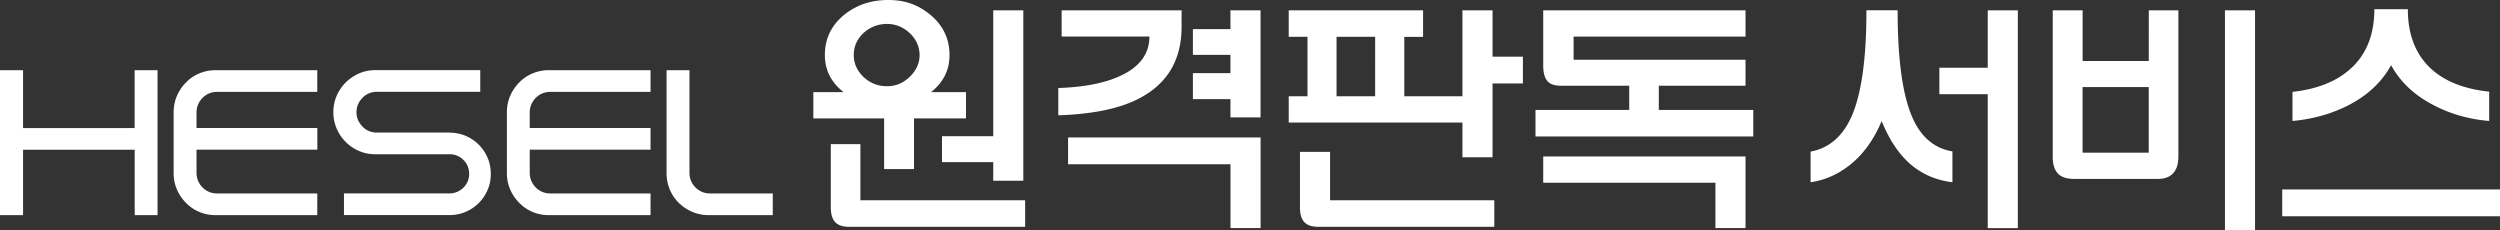
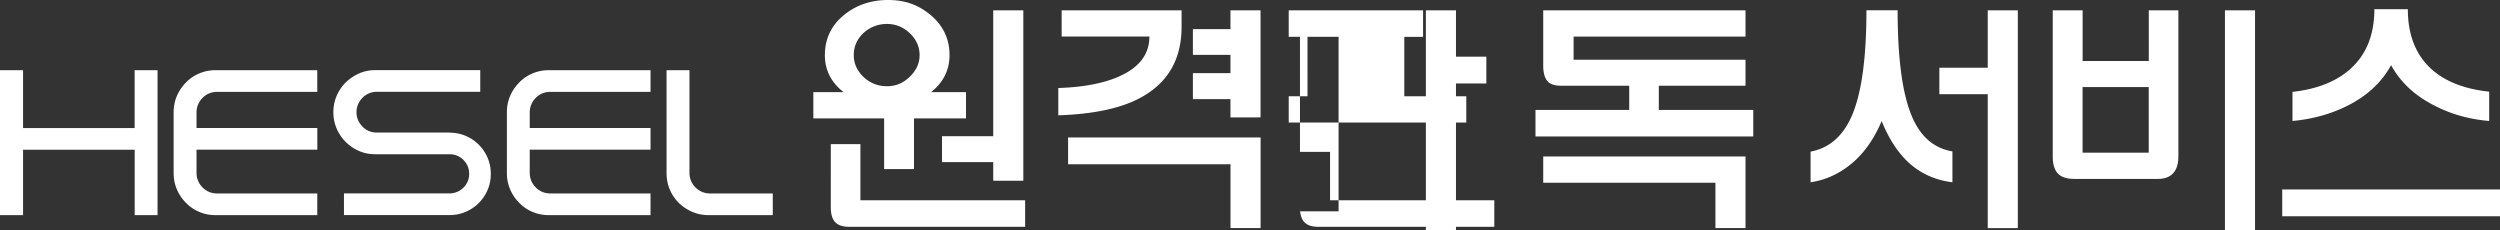
<svg xmlns="http://www.w3.org/2000/svg" id="a" viewBox="0 0 455.28 41.91">
  <rect x="0" y="0" width="455.28" height="41.91" fill="#333333" stroke="none" />
  <defs>
    <style>.b{fill:#fff}</style>
  </defs>
-   <path d="M161.01 21.56h-12.89v-4.78h27.8v4.78h-9.47v9.23h-5.44v-9.23Zm8.39-18.89c2.34 1.94 3.52 4.39 3.52 7.36 0 2.81-1.2 5.13-3.61 6.94-2.19 1.66-4.7 2.48-7.55 2.48-3.03 0-5.66-.83-7.88-2.48-2.44-1.81-3.66-4.12-3.66-6.94 0-3 1.19-5.45 3.56-7.36C156 .89 158.66 0 161.75 0s5.48.89 7.64 2.67Zm-18.1 23.58h5.39v10.22h30v4.83h-32.11c-1.09 0-1.91-.27-2.44-.8-.56-.56-.84-1.48-.84-2.77V26.25Zm5.91-20.2c-1.16 1.12-1.73 2.45-1.73 3.98s.58 2.78 1.73 3.94c1.22 1.16 2.66 1.73 4.31 1.73s2.98-.58 4.17-1.73c1.19-1.16 1.78-2.47 1.78-3.94s-.59-2.86-1.78-3.98-2.58-1.69-4.17-1.69-3.09.56-4.31 1.69Zm23.67 18.75V1.88h5.48v31.03h-5.48v-3.38h-9.33V24.8h9.33ZM215.18 1.88v3c0 6.44-2.95 10.97-8.86 13.59-3.41 1.5-7.94 2.34-13.59 2.53v-4.97c4.78-.16 8.61-.92 11.48-2.3 3.41-1.62 5.11-3.98 5.11-7.08h-15.98V1.88h21.84Zm14.39 39.65h-5.48V29.91h-29.58v-4.88h35.06v16.5ZM224.08 5.3V1.88h5.48v19.5h-5.48v-3.33h-6.84v-4.73h6.84V9.99h-6.84V5.3h6.84ZM255.73 17.53h11.3v4.78h-32.34v-4.78h3.42V6.7h-3.42V1.88h24.47v4.83h-3.42v10.83Zm-18.99 10.13h5.48v8.81h29.91v4.83h-32.11c-1.09 0-1.91-.27-2.44-.8-.56-.56-.84-1.47-.84-2.72V27.66ZM243.4 6.7v10.83h7.03V6.7h-7.03Zm28.41 8.49v13.45h-5.48V1.88h5.48v8.44h5.53v4.88h-5.53ZM296.7 20.02v-4.83h5.39v4.83h17.2v4.83h-39.66v-4.83h17.06Zm21.19-4.41h-33.61c-1.12 0-1.94-.26-2.44-.8-.53-.59-.8-1.55-.8-2.86V1.88h36.84v4.78h-31.31v4.22h31.31v4.73Zm-5.49 17.67h-31.36V28.5h36.84v13.03h-5.48v-8.25ZM345.58 1.88c0 8.81.87 15.27 2.62 19.36 1.56 3.66 4.01 5.77 7.36 6.33v5.62c-2.84-.34-5.31-1.37-7.41-3.09-2.22-1.84-4.05-4.53-5.48-8.06-1.44 3.44-3.39 6.13-5.86 8.06-2.16 1.69-4.52 2.72-7.08 3.09v-5.58c3.34-.62 5.83-2.75 7.45-6.38 1.81-4.09 2.72-10.55 2.72-19.36h5.67Zm16.41 10.45V1.88h5.48v39.66h-5.48V17.16h-8.81v-4.83h8.81ZM396.7 28.55c0 1.41-.36 2.45-1.08 3.14-.62.59-1.5.89-2.62.89h-15.28c-1.25 0-2.19-.28-2.81-.84-.72-.66-1.08-1.72-1.08-3.19V1.88h5.44v9.23h12.05V1.88h5.39v26.67Zm-17.44-.75h12.05V15.85h-12.05V27.8Zm25.93-25.92h5.48v40.03h-5.48V1.88ZM455.28 34.5v4.88h-39.66V34.5h39.66ZM438.5 1.69c0 4.63 1.41 8.23 4.22 10.83 2.53 2.31 6.06 3.7 10.59 4.17v5.34c-3.69-.31-7.05-1.27-10.08-2.86-3.53-1.81-6.12-4.25-7.78-7.31-1.69 3.09-4.31 5.55-7.88 7.36-3.03 1.53-6.39 2.47-10.08 2.81v-5.3c4.53-.5 8.08-1.92 10.64-4.27 2.84-2.59 4.27-6.19 4.27-10.78h6.09ZM28.69 12.79v26.39h-4.16V27.27H4.2v11.91H0V12.79h4.2v10.53h20.32V12.79h4.16ZM39.29 39.18c-1.07 0-2.07-.19-3-.59a7.21 7.21 0 0 1-2.41-1.64 7.753 7.753 0 0 1-1.66-2.45c-.4-.93-.6-1.92-.6-3V20.46c0-1.07.2-2.07.6-3 .4-.93.96-1.74 1.66-2.45.68-.71 1.49-1.25 2.41-1.64.93-.39 1.92-.59 3-.59h18.49v3.95H39.55c-1.05 0-1.94.37-2.67 1.1-.34.34-.61.74-.8 1.19-.2.45-.29.95-.29 1.48v2.81h22v3.95h-22v4.2a3.722 3.722 0 0 0 1.09 2.67c.73.73 1.62 1.1 2.67 1.1h18.23v3.95H39.29ZM81.86 24.16c1.05 0 2.03.2 2.94.58.91.39 1.71.93 2.39 1.61a7.57 7.57 0 0 1 1.61 2.39c.39.91.58 1.89.58 2.94s-.19 1.99-.58 2.9a7.57 7.57 0 0 1-1.61 2.39 7.57 7.57 0 0 1-2.39 1.61c-.91.39-1.9.59-2.94.59H62.64v-3.95h19.22c.49 0 .95-.09 1.39-.28.44-.18.82-.44 1.15-.77.33-.32.58-.7.77-1.13.18-.42.27-.88.27-1.37 0-1-.35-1.84-1.04-2.54a3.48 3.48 0 0 0-2.54-1.04H68.38c-1.07 0-2.07-.19-2.98-.59a7.753 7.753 0 0 1-4.09-4.09c-.4-.93-.6-1.91-.6-2.96s.2-2.07.6-3c.4-.93.96-1.74 1.66-2.45.71-.68 1.52-1.22 2.43-1.63.91-.4 1.91-.6 2.98-.6h19.08v3.95H68.42c-1 .07-1.83.46-2.48 1.17-.32.34-.57.73-.75 1.15-.18.43-.27.9-.27 1.41s.09.94.27 1.37c.18.43.43.81.75 1.15.63.71 1.46 1.1 2.48 1.17h13.45ZM99.98 39.18c-1.07 0-2.07-.19-3-.59a7.21 7.21 0 0 1-2.41-1.64 7.753 7.753 0 0 1-1.66-2.45c-.4-.93-.6-1.92-.6-3V20.46c0-1.07.2-2.07.6-3 .4-.93.96-1.74 1.66-2.45.68-.71 1.48-1.25 2.41-1.64a7.61 7.61 0 0 1 3-.59h18.49v3.95h-18.24c-1.05 0-1.94.37-2.67 1.1-.34.34-.61.74-.8 1.19-.19.45-.29.95-.29 1.48v2.81h22v3.95h-22v4.2c0 .54.1 1.03.29 1.48.2.45.46.85.8 1.19.73.73 1.62 1.1 2.67 1.1h18.24v3.95H99.98ZM129.33 35.23h11.4v3.95h-11.66c-1.07 0-2.07-.2-3-.6-.92-.4-1.74-.94-2.45-1.63a7.562 7.562 0 0 1-1.65-2.45c-.39-.93-.58-1.92-.58-3V12.79h4.17v18.67a3.722 3.722 0 0 0 1.09 2.67c.34.34.74.61 1.19.81.45.19.94.29 1.48.29Z" class="b" />
+   <path d="M161.01 21.56h-12.89v-4.78h27.8v4.78h-9.47v9.23h-5.44v-9.23Zm8.39-18.89c2.34 1.94 3.52 4.39 3.52 7.36 0 2.81-1.2 5.13-3.61 6.94-2.19 1.66-4.7 2.48-7.55 2.48-3.03 0-5.66-.83-7.88-2.48-2.44-1.81-3.66-4.12-3.66-6.94 0-3 1.19-5.45 3.56-7.36C156 .89 158.66 0 161.75 0s5.48.89 7.64 2.67Zm-18.1 23.58h5.39v10.22h30v4.83h-32.11c-1.09 0-1.91-.27-2.44-.8-.56-.56-.84-1.48-.84-2.77V26.25Zm5.91-20.2c-1.16 1.12-1.73 2.45-1.73 3.98s.58 2.78 1.73 3.94c1.22 1.16 2.66 1.73 4.31 1.73s2.98-.58 4.17-1.73c1.19-1.16 1.78-2.47 1.78-3.94s-.59-2.86-1.78-3.98-2.58-1.69-4.17-1.69-3.09.56-4.31 1.69Zm23.67 18.75V1.88h5.48v31.03h-5.48v-3.38h-9.33V24.8h9.33ZM215.18 1.88v3c0 6.44-2.95 10.97-8.86 13.59-3.41 1.5-7.94 2.34-13.59 2.53v-4.97c4.78-.16 8.61-.92 11.48-2.3 3.41-1.62 5.11-3.98 5.11-7.08h-15.98V1.88h21.84Zm14.39 39.65h-5.48V29.91h-29.58v-4.88h35.06v16.5ZM224.08 5.3V1.88h5.48v19.5h-5.48v-3.33h-6.84v-4.73h6.84V9.99h-6.84V5.3h6.84ZM255.73 17.53h11.3v4.78h-32.34v-4.78h3.42V6.7h-3.42V1.88h24.47v4.83h-3.42v10.83Zm-18.99 10.13h5.48v8.81h29.91v4.83h-32.11c-1.09 0-1.91-.27-2.44-.8-.56-.56-.84-1.47-.84-2.72V27.66Zv10.83h7.03V6.7h-7.03Zm28.41 8.49v13.45h-5.48V1.88h5.48v8.44h5.53v4.88h-5.53ZM296.7 20.02v-4.83h5.39v4.83h17.2v4.83h-39.66v-4.83h17.06Zm21.19-4.41h-33.61c-1.12 0-1.94-.26-2.44-.8-.53-.59-.8-1.55-.8-2.86V1.88h36.84v4.78h-31.31v4.22h31.31v4.73Zm-5.49 17.67h-31.36V28.5h36.84v13.03h-5.48v-8.25ZM345.58 1.88c0 8.81.87 15.27 2.62 19.36 1.56 3.66 4.01 5.77 7.36 6.33v5.62c-2.84-.34-5.31-1.37-7.41-3.09-2.22-1.84-4.05-4.53-5.48-8.06-1.44 3.44-3.39 6.13-5.86 8.06-2.16 1.69-4.52 2.72-7.08 3.09v-5.58c3.34-.62 5.83-2.75 7.45-6.38 1.81-4.09 2.72-10.55 2.72-19.36h5.67Zm16.41 10.45V1.88h5.48v39.66h-5.48V17.16h-8.81v-4.83h8.81ZM396.7 28.55c0 1.41-.36 2.45-1.08 3.14-.62.59-1.5.89-2.62.89h-15.28c-1.25 0-2.19-.28-2.81-.84-.72-.66-1.08-1.72-1.08-3.19V1.88h5.44v9.23h12.05V1.88h5.39v26.67Zm-17.44-.75h12.05V15.85h-12.05V27.8Zm25.93-25.92h5.48v40.03h-5.48V1.88ZM455.28 34.5v4.88h-39.66V34.5h39.66ZM438.5 1.69c0 4.63 1.41 8.23 4.22 10.83 2.53 2.31 6.06 3.7 10.59 4.17v5.34c-3.69-.31-7.05-1.27-10.08-2.86-3.53-1.81-6.12-4.25-7.78-7.31-1.69 3.09-4.31 5.55-7.88 7.36-3.03 1.53-6.39 2.47-10.08 2.81v-5.3c4.53-.5 8.08-1.92 10.64-4.27 2.84-2.59 4.27-6.19 4.27-10.78h6.09ZM28.69 12.79v26.39h-4.16V27.27H4.2v11.91H0V12.79h4.2v10.53h20.32V12.79h4.16ZM39.29 39.18c-1.07 0-2.07-.19-3-.59a7.21 7.21 0 0 1-2.41-1.64 7.753 7.753 0 0 1-1.66-2.45c-.4-.93-.6-1.92-.6-3V20.46c0-1.07.2-2.07.6-3 .4-.93.96-1.74 1.66-2.45.68-.71 1.49-1.25 2.41-1.64.93-.39 1.92-.59 3-.59h18.49v3.95H39.55c-1.05 0-1.94.37-2.67 1.1-.34.34-.61.74-.8 1.19-.2.45-.29.95-.29 1.48v2.81h22v3.95h-22v4.2a3.722 3.722 0 0 0 1.09 2.67c.73.73 1.62 1.1 2.67 1.1h18.23v3.95H39.29ZM81.86 24.16c1.05 0 2.03.2 2.94.58.91.39 1.71.93 2.39 1.61a7.57 7.57 0 0 1 1.61 2.39c.39.91.58 1.89.58 2.94s-.19 1.99-.58 2.9a7.57 7.57 0 0 1-1.61 2.39 7.57 7.57 0 0 1-2.39 1.61c-.91.39-1.9.59-2.94.59H62.64v-3.95h19.22c.49 0 .95-.09 1.39-.28.44-.18.82-.44 1.15-.77.33-.32.58-.7.77-1.13.18-.42.27-.88.27-1.37 0-1-.35-1.84-1.04-2.54a3.48 3.48 0 0 0-2.54-1.04H68.38c-1.07 0-2.07-.19-2.98-.59a7.753 7.753 0 0 1-4.09-4.09c-.4-.93-.6-1.91-.6-2.96s.2-2.07.6-3c.4-.93.96-1.74 1.66-2.45.71-.68 1.52-1.22 2.43-1.63.91-.4 1.91-.6 2.98-.6h19.08v3.95H68.42c-1 .07-1.83.46-2.48 1.17-.32.34-.57.73-.75 1.15-.18.43-.27.9-.27 1.41s.09.94.27 1.37c.18.43.43.81.75 1.15.63.71 1.46 1.1 2.48 1.17h13.45ZM99.98 39.18c-1.07 0-2.07-.19-3-.59a7.21 7.21 0 0 1-2.41-1.64 7.753 7.753 0 0 1-1.66-2.45c-.4-.93-.6-1.92-.6-3V20.46c0-1.07.2-2.07.6-3 .4-.93.96-1.74 1.66-2.45.68-.71 1.48-1.25 2.41-1.64a7.61 7.61 0 0 1 3-.59h18.49v3.95h-18.24c-1.05 0-1.94.37-2.67 1.1-.34.34-.61.74-.8 1.19-.19.45-.29.95-.29 1.48v2.81h22v3.95h-22v4.2c0 .54.1 1.03.29 1.48.2.45.46.85.8 1.19.73.73 1.62 1.1 2.67 1.1h18.24v3.95H99.98ZM129.33 35.23h11.4v3.95h-11.66c-1.07 0-2.07-.2-3-.6-.92-.4-1.74-.94-2.45-1.63a7.562 7.562 0 0 1-1.65-2.45c-.39-.93-.58-1.92-.58-3V12.79h4.17v18.67a3.722 3.722 0 0 0 1.09 2.67c.34.34.74.61 1.19.81.45.19.94.29 1.48.29Z" class="b" />
</svg>